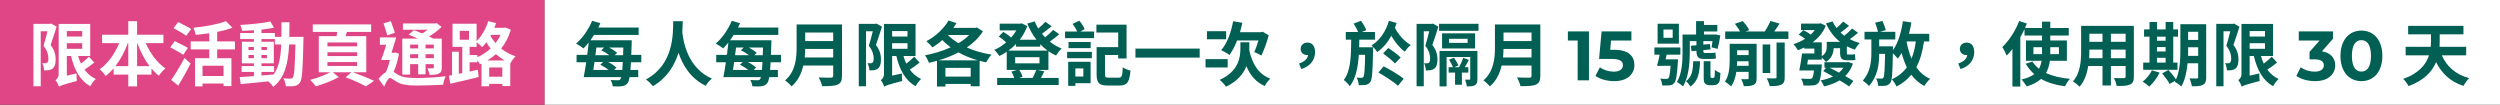
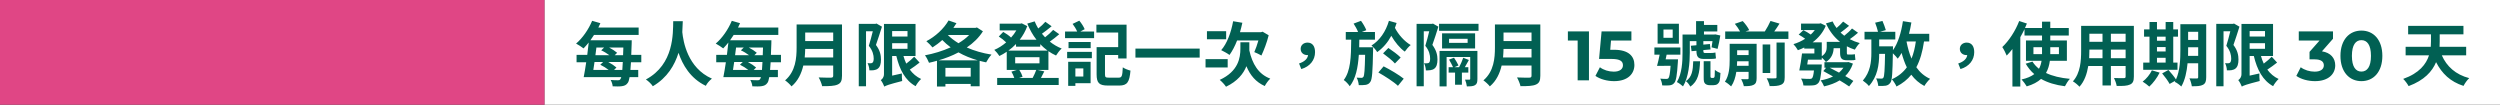
<svg xmlns="http://www.w3.org/2000/svg" width="716" height="30" viewBox="0 0 716 30" fill="none">
  <rect x="0" y="0" width="716" height="30" fill="#333333" stroke="none" />
  <rect width="156" height="30" fill="#E04685" />
-   <path d="M14.66 6.74L16.22 7.64C15.7 9.32 15.04 11.34 14.5 12.88C15.7 14.44 15.94 15.86 15.94 17.04C15.94 18.32 15.68 19.18 15.04 19.66C14.74 19.9 14.36 20.02 13.92 20.1C13.56 20.16 13.08 20.16 12.62 20.14C12.62 19.56 12.42 18.68 12.1 18.1C12.44 18.12 12.74 18.14 12.96 18.12C13.16 18.12 13.36 18.08 13.5 17.96C13.74 17.78 13.86 17.34 13.86 16.78C13.86 15.8 13.6 14.52 12.46 13.12C12.84 11.9 13.28 10.28 13.6 8.96H11.66V24.7H9.58V6.84H14.34L14.66 6.74ZM19.14 12.38V13.98H23.54V12.38H19.14ZM23.54 8.9H19.14V10.46H23.54V8.9ZM25.46 16.24L27 17.92C26.14 18.6 25.1 19.36 24.2 19.94C25.04 21.08 26.12 22.02 27.44 22.62C26.92 23.08 26.2 24.02 25.86 24.68C22.88 23.04 21.28 19.96 20.34 16.04H19.14V21.66L21.92 21.04C21.9 21.72 21.94 22.7 22.02 23.2C18.12 24.2 17.38 24.5 16.9 24.8C16.72 24.28 16.22 23.34 15.88 22.94C16.3 22.68 16.8 22.14 16.8 21.2V6.86H25.84V16.04H22.38C22.6 16.82 22.86 17.54 23.18 18.22C24 17.6 24.88 16.86 25.46 16.24ZM39.26 18.94H42.82C41.4 17.06 40.22 14.8 39.34 12.36H39.26V18.94ZM33.06 18.94H36.74V12.36H36.6C35.72 14.8 34.5 17.06 33.06 18.94ZM46.8 12.36H41.76C43.02 15.28 45.04 18.02 47.38 19.6C46.76 20.08 45.92 21.02 45.5 21.68C44.74 21.1 44.04 20.4 43.38 19.62V21.36H39.26V24.74H36.74V21.36H32.54V19.58C31.84 20.4 31.08 21.14 30.28 21.78C29.86 21.18 29.1 20.28 28.54 19.84C30.86 18.24 32.9 15.38 34.14 12.36H29.24V9.94H36.74V6.08H39.26V9.94H46.8V12.36ZM54.76 8.32L53.34 10.24C52.56 9.64 50.86 8.7 49.7 8.04L51.04 6.32C52.16 6.88 53.9 7.76 54.76 8.32ZM53.8 13.72L52.48 15.7C51.66 15.12 49.94 14.18 48.76 13.54L50.04 11.78C51.14 12.32 52.92 13.18 53.8 13.72ZM51.04 24.52L49.04 22.9C50.1 21.4 51.64 18.92 52.84 16.6L54.58 18.2C53.52 20.3 52.26 22.58 51.04 24.52ZM64.02 21.76V18.82H58V21.76H64.02ZM67.28 14.14H62.2V16.66H66.28V24.64H64.02V23.92H58V24.74H55.86V16.66H59.94V14.14H54.62V11.86H59.94V9.52C58.62 9.72 57.3 9.86 56.04 9.98C55.96 9.4 55.64 8.48 55.38 7.94C58.78 7.6 62.52 6.94 64.72 6.06L66.56 7.94C65.26 8.44 63.78 8.82 62.2 9.12V11.86H67.28V14.14ZM74.88 20.6V21.62C76.02 21.54 77.2 21.44 78.36 21.34C79.92 19.18 80.4 16.32 80.54 12.74H78.72V11.18H74.88V11.96H78.42V18.14H74.88V18.92H78.5V20.6H74.88ZM71.16 16.66H72.72V15.76H71.16V16.66ZM76.44 15.76H74.88V16.66H76.44V15.76ZM74.88 14.34H76.44V13.46H74.88V14.34ZM71.16 13.46V14.34H72.72V13.46H71.16ZM82.86 10.56H86.92C86.92 10.56 86.9 11.34 86.9 11.62C86.72 19.8 86.56 22.7 85.92 23.62C85.46 24.28 85 24.48 84.34 24.62C83.74 24.74 82.82 24.72 81.86 24.7C81.82 24.04 81.56 23.08 81.16 22.42C82.04 22.5 82.8 22.52 83.18 22.52C83.48 22.52 83.68 22.44 83.86 22.18C84.28 21.64 84.48 19.2 84.6 12.74H82.8C82.54 18.1 81.62 22.22 78.26 24.88C77.96 24.4 77.38 23.74 76.86 23.3C73.98 23.6 71.1 23.9 68.94 24.08L68.66 22.08C69.78 22 71.18 21.9 72.72 21.8V20.6H69.2V18.92H72.72V18.14H69.28V11.96H72.72V11.18H68.78V9.46H72.72V8.66C71.56 8.74 70.42 8.8 69.34 8.82C69.26 8.34 69.04 7.6 68.82 7.14C71.78 6.98 75.24 6.64 77.44 6.16L78.48 7.94C77.42 8.16 76.18 8.34 74.88 8.48V9.46H78.72V10.56H80.6C80.62 9.24 80.62 7.86 80.62 6.38H82.9C82.9 7.84 82.9 9.24 82.86 10.56ZM93.78 17.78V18.88H102.28V17.78H93.78ZM93.78 14.96V16.06H102.28V14.96H93.78ZM93.78 12.16V13.26H102.28V12.16H93.78ZM104.9 20.7H101.06C103.22 21.46 105.68 22.46 107.14 23.16L104.78 24.74C103.46 23.98 101.16 22.92 98.98 22.14L100.64 20.7H95.3L97.04 22.08C95.26 23.08 92.56 24.12 90.48 24.72C90.08 24.2 89.36 23.4 88.84 22.88C90.74 22.4 93.12 21.5 94.58 20.7H91.3V10.34H96.38C96.46 9.96 96.54 9.54 96.6 9.14H89.58V6.98H106.3V9.14H99.36C99.24 9.56 99.1 9.96 98.96 10.34H104.9V20.7ZM119.76 12.78H117.46V13.86H119.76V12.78ZM124.24 13.86V12.78H121.88V13.86H124.24ZM121.88 16.64H124.24V15.52H121.88V16.64ZM117.46 16.64H119.76V15.52H117.46V16.64ZM117.46 18.36V21.36H115.22V11.06H119.7C118.78 10.64 117.84 10.24 117.02 9.9L118.56 8.64C119.26 8.9 120.1 9.22 120.9 9.58C121.46 9.26 122 8.9 122.5 8.52H115.4V6.72H124.58L125.06 6.6L126.46 7.72C125.46 8.68 124.2 9.66 122.9 10.44C123.34 10.66 123.76 10.86 124.1 11.06H126.52V19.3C126.52 20.28 126.34 20.76 125.7 21.08C125.08 21.42 124.2 21.42 123.02 21.42C122.92 20.84 122.68 20.08 122.42 19.56C123.06 19.58 123.74 19.58 123.94 19.58C124.18 19.56 124.24 19.48 124.24 19.28V18.36H121.88V21.28H119.76V18.36H117.46ZM113.1 9.38L110.92 10.14C110.7 9.24 110.18 7.78 109.84 6.7L111.94 6.06C112.3 7.14 112.82 8.48 113.1 9.38ZM113.28 15.04L114.28 15.4C113.94 17.22 113.4 19.1 112.72 20.6C113.04 20.8 113.42 21.08 113.96 21.4C115.32 22.22 117.2 22.34 119.54 22.34C121.84 22.34 125.42 22.14 127.62 21.82C127.36 22.46 126.96 23.62 126.94 24.26C125.28 24.36 121.76 24.5 119.42 24.5C116.76 24.5 115.08 24.28 113.64 23.44C112.8 22.98 112.1 22.32 111.68 22.32C111.22 22.32 110.5 23.68 110.02 24.82L108.42 22.56C109.12 21.72 109.86 21.06 110.52 20.66C110.98 19.66 111.38 18.4 111.68 17.18H109.16C109.62 16 110.16 14.4 110.6 12.84H108.8V10.72H113.48C113.06 12.12 112.58 13.72 112.12 15.12H112.92L113.28 15.04ZM139.56 17.32H144.52C143.6 16.78 142.78 16.18 142.02 15.5C141.26 16.2 140.44 16.78 139.56 17.32ZM140.1 21.98H143.86V19.32H140.1V21.98ZM136.7 15.76V16.38C138.08 15.78 139.4 14.92 140.52 13.88C140.04 13.3 139.64 12.7 139.28 12.12C138.9 12.62 138.5 13.08 138.1 13.5C137.76 13.14 137.04 12.5 136.5 12.14V13.42H134.5V15.76H136.7ZM131.66 8.84L131.68 11.38H134.32V8.84H131.66ZM143.38 9.98H140.62L140.46 10.28C140.86 10.96 141.36 11.66 141.92 12.34C142.5 11.6 142.98 10.82 143.38 9.98ZM144.8 7.88L146.3 8.52C145.68 10.62 144.74 12.4 143.52 13.9C144.68 14.82 146.06 15.62 147.66 16.12C147.18 16.58 146.5 17.5 146.18 18.12L146.14 18.1V24.64H143.86V24.02H140.1V24.7H137.9V18.2L137.44 18.4C137.28 18.08 137 17.64 136.7 17.26V17.84H134.5V20.5L136.86 19.96L137.08 22.06C134.28 22.76 131.24 23.46 128.98 23.98L128.56 21.7L129.46 21.54V14.82H131.4V21.14L132.4 20.94V13.42H129.6V6.8H136.5V11.76C137.96 10.36 139.16 8.24 139.82 6.06L142.08 6.62C141.92 7.06 141.76 7.52 141.58 7.96H144.38L144.8 7.88Z" fill="white" />
  <rect width="560" height="30" transform="translate(156)" fill="white" />
  <path d="M175.869 20.02H178.229C178.269 19.38 178.329 18.66 178.369 17.76H174.209C175.129 18.26 176.009 18.86 176.549 19.34L175.869 20.02ZM172.729 17.76H170.269C170.149 18.56 170.049 19.3 169.929 20.02H174.309C173.609 19.48 172.729 18.92 171.929 18.54L172.729 17.76ZM173.009 13.62H170.809C170.729 14.34 170.629 15.06 170.529 15.8H174.509C173.809 15.28 172.969 14.76 172.189 14.42L173.009 13.62ZM176.069 15.8H178.449C178.489 15.12 178.509 14.42 178.529 13.62H174.469C175.349 14.08 176.209 14.66 176.749 15.12L176.069 15.8ZM183.669 17.84H180.709C180.649 18.68 180.609 19.38 180.549 20.02H182.789V22.1H180.309C180.169 22.94 180.009 23.44 179.789 23.74C179.349 24.38 178.809 24.58 178.129 24.68C177.489 24.78 176.469 24.78 175.469 24.72C175.449 24.2 175.189 23.42 174.889 22.9C175.789 22.98 176.569 23 176.989 22.98C177.329 22.98 177.509 22.94 177.689 22.66C177.769 22.54 177.849 22.38 177.929 22.1H167.169C167.409 20.92 167.649 19.42 167.889 17.84H165.129V15.72H168.189C168.349 14.52 168.489 13.28 168.609 12.18C168.109 12.78 167.629 13.36 167.129 13.86C166.629 13.48 165.589 12.78 164.989 12.48C166.829 10.94 168.569 8.42 169.589 5.96L171.949 6.64C171.769 7.04 171.569 7.46 171.369 7.88H182.909V10H170.129C169.789 10.54 169.449 11.04 169.089 11.54H180.929C180.929 11.54 180.909 12.3 180.909 12.58C180.869 13.74 180.829 14.76 180.789 15.72H183.669V17.84ZM192.809 6.08H195.549C195.529 6.92 195.489 8 195.409 9.2C195.689 11.9 196.909 19.44 203.889 22.52C203.149 23.1 202.469 23.9 202.149 24.58C197.709 22.46 195.489 18.56 194.329 15.12C193.229 18.64 191.129 22.26 186.969 24.7C186.549 24.06 185.789 23.3 184.989 22.76C193.109 18.42 192.729 9.46 192.809 6.08ZM215.869 20.02H218.229C218.269 19.38 218.329 18.66 218.369 17.76H214.209C215.129 18.26 216.009 18.86 216.549 19.34L215.869 20.02ZM212.729 17.76H210.269C210.149 18.56 210.049 19.3 209.929 20.02H214.309C213.609 19.48 212.729 18.92 211.929 18.54L212.729 17.76ZM213.009 13.62H210.809C210.729 14.34 210.629 15.06 210.529 15.8H214.509C213.809 15.28 212.969 14.76 212.189 14.42L213.009 13.62ZM216.069 15.8H218.449C218.489 15.12 218.509 14.42 218.529 13.62H214.469C215.349 14.08 216.209 14.66 216.749 15.12L216.069 15.8ZM223.669 17.84H220.709C220.649 18.68 220.609 19.38 220.549 20.02H222.789V22.1H220.309C220.169 22.94 220.009 23.44 219.789 23.74C219.349 24.38 218.809 24.58 218.129 24.68C217.489 24.78 216.469 24.78 215.469 24.72C215.449 24.2 215.189 23.42 214.889 22.9C215.789 22.98 216.569 23 216.989 22.98C217.329 22.98 217.509 22.94 217.689 22.66C217.769 22.54 217.849 22.38 217.929 22.1H207.169C207.409 20.92 207.649 19.42 207.889 17.84H205.129V15.72H208.189C208.349 14.52 208.489 13.28 208.609 12.18C208.109 12.78 207.629 13.36 207.129 13.86C206.629 13.48 205.589 12.78 204.989 12.48C206.829 10.94 208.569 8.42 209.589 5.96L211.949 6.64C211.769 7.04 211.569 7.46 211.369 7.88H222.909V10H210.129C209.789 10.54 209.449 11.04 209.089 11.54H220.929C220.929 11.54 220.909 12.3 220.909 12.58C220.869 13.74 220.829 14.76 220.789 15.72H223.669V17.84ZM230.469 16.46H238.629V14.02H230.609C230.589 14.78 230.549 15.62 230.469 16.46ZM238.629 9.32H230.609V11.76H238.629V9.32ZM241.149 7V21.7C241.149 23.14 240.809 23.82 239.889 24.22C238.929 24.64 237.529 24.68 235.469 24.68C235.329 23.98 234.849 22.84 234.469 22.18C235.869 22.26 237.549 22.24 237.989 22.24C238.469 22.24 238.629 22.08 238.629 21.66V18.76H230.069C229.549 21 228.549 23.18 226.689 24.74C226.329 24.24 225.369 23.36 224.849 23.02C227.869 20.44 228.149 16.62 228.149 13.58V7H241.149ZM251.029 6.74L252.589 7.64C252.069 9.32 251.409 11.34 250.869 12.88C252.069 14.44 252.309 15.86 252.309 17.04C252.309 18.32 252.049 19.18 251.409 19.66C251.109 19.9 250.729 20.02 250.289 20.1C249.929 20.16 249.449 20.16 248.989 20.14C248.989 19.56 248.789 18.68 248.469 18.1C248.809 18.12 249.109 18.14 249.329 18.12C249.529 18.12 249.729 18.08 249.869 17.96C250.109 17.78 250.229 17.34 250.229 16.78C250.229 15.8 249.969 14.52 248.829 13.12C249.209 11.9 249.649 10.28 249.969 8.96H248.029V24.7H245.949V6.84H250.709L251.029 6.74ZM255.509 12.38V13.98H259.909V12.38H255.509ZM259.909 8.9H255.509V10.46H259.909V8.9ZM261.829 16.24L263.369 17.92C262.509 18.6 261.469 19.36 260.569 19.94C261.409 21.08 262.489 22.02 263.809 22.62C263.289 23.08 262.569 24.02 262.229 24.68C259.249 23.04 257.649 19.96 256.709 16.04H255.509V21.66L258.289 21.04C258.269 21.72 258.309 22.7 258.389 23.2C254.489 24.2 253.749 24.5 253.269 24.8C253.089 24.28 252.589 23.34 252.249 22.94C252.669 22.68 253.169 22.14 253.169 21.2V6.86H262.209V16.04H258.749C258.969 16.82 259.229 17.54 259.549 18.22C260.369 17.6 261.249 16.86 261.829 16.24ZM268.789 17.28H280.029C278.049 16.7 276.189 15.96 274.509 15C272.729 15.96 270.769 16.7 268.789 17.28ZM270.769 21.94H278.009V19.44H270.769V21.94ZM277.569 10.02H271.449C272.289 10.88 273.349 11.66 274.509 12.38C275.689 11.66 276.729 10.9 277.569 10.02ZM279.789 7.86L281.509 8.96C280.369 10.78 278.769 12.32 276.889 13.6C279.009 14.54 281.429 15.24 283.969 15.64C283.449 16.18 282.769 17.2 282.429 17.86C281.789 17.74 281.189 17.58 280.569 17.42V24.7H278.009V24.04H270.769V24.78H268.349V17.4C267.589 17.62 266.829 17.82 266.069 17.98C265.829 17.34 265.329 16.38 264.909 15.84C267.389 15.38 269.969 14.6 272.269 13.56C271.409 12.92 270.609 12.22 269.869 11.46C268.969 12.28 268.009 12.98 267.069 13.58C266.689 13.1 265.809 12.2 265.309 11.8C267.849 10.48 270.289 8.28 271.669 5.86L273.929 6.64C273.649 7.08 273.369 7.54 273.049 7.98H279.389L279.789 7.86ZM297.709 18.14V16.38H290.749V18.14H297.709ZM291.869 22.32H295.749C296.129 21.62 296.549 20.7 296.789 20.02H291.929C292.349 20.66 292.709 21.44 292.869 21.98L291.869 22.32ZM290.989 13.36V12.6C290.309 13.32 289.569 13.94 288.789 14.5H300.029C299.269 13.94 298.589 13.34 297.929 12.66V13.36H290.989ZM300.269 14.66V20.02H297.109L299.089 20.44C298.769 21.12 298.429 21.76 298.129 22.32H303.209V24.34H285.589V22.32H290.489C290.309 21.76 289.989 21.06 289.669 20.52L291.249 20.02H288.329V14.82C287.649 15.3 286.949 15.68 286.229 16.04C285.909 15.52 285.249 14.72 284.769 14.28C285.929 13.8 287.129 13.04 288.169 12.14C287.609 11.58 286.769 10.92 286.049 10.46L287.329 9.14C288.089 9.58 289.009 10.2 289.569 10.76C290.169 10.1 290.669 9.42 291.089 8.7H286.309V6.78H292.229L292.629 6.68L294.209 7.48C293.689 8.92 292.949 10.22 292.049 11.38H296.849C295.769 10.02 294.909 8.44 294.209 6.76L296.329 6.12C296.609 6.82 296.969 7.52 297.349 8.16C298.109 7.56 298.889 6.84 299.389 6.24L301.189 7.52C300.309 8.26 299.269 9.04 298.409 9.66C298.689 10.02 298.989 10.34 299.309 10.68C300.149 10.04 301.049 9.22 301.629 8.56L303.369 9.8C302.529 10.54 301.529 11.3 300.669 11.92C301.689 12.74 302.829 13.42 304.069 13.9C303.509 14.36 302.809 15.3 302.449 15.9C301.669 15.54 300.949 15.14 300.269 14.66ZM310.269 19.58H307.989V21.92H310.269V19.58ZM312.349 17.7V23.82H307.989V24.6H305.929V17.7H312.349ZM305.629 16.66V14.86H312.709V16.66H305.629ZM306.029 12.02H312.369V13.78H306.029V12.02ZM310.649 8.36L309.389 9.04H313.349V10.92H305.029V9.04H308.509C308.209 8.34 307.689 7.48 307.189 6.84L309.109 5.92C309.729 6.64 310.369 7.66 310.649 8.36ZM317.589 22.24H320.389C321.309 22.24 321.449 21.78 321.569 19.28C322.089 19.68 323.129 20.06 323.769 20.22C323.489 23.52 322.829 24.5 320.569 24.5H317.309C314.829 24.5 314.069 23.8 314.069 21.28V13.5H320.249V9.32H314.009V7.06H322.649V16.74H320.249V15.76H316.469V21.28C316.469 22.12 316.649 22.24 317.589 22.24ZM325.189 13.92H343.589V16.5H325.189V13.92ZM360.409 11.58H354.309C353.689 13.2 352.929 14.62 352.129 15.74C351.609 15.34 350.389 14.66 349.749 14.36C351.409 12.5 352.589 9.3 353.169 6.08L355.809 6.52C355.609 7.44 355.389 8.34 355.129 9.22H361.149L361.609 9.08L363.349 10.1C362.829 12.22 361.989 14.36 361.269 15.9C360.789 15.62 359.809 15.14 359.229 14.92C359.609 14.08 360.069 12.8 360.409 11.58ZM351.169 8.94V11.24H345.669V8.94H351.169ZM351.609 16.94V19.32H345.269V16.94H351.609ZM357.809 14V14.44C358.649 18.26 360.389 21.24 363.809 22.52C363.269 23 362.549 24 362.229 24.64C359.669 23.5 358.049 21.56 356.969 18.96C356.129 21.1 354.429 23.26 351.129 24.84C350.769 24.26 349.909 23.34 349.329 22.88C354.689 20.42 355.249 16.52 355.249 13.94V12.1H357.809V14ZM372.689 19.78L372.049 18.18C373.609 17.68 374.509 16.82 374.629 15.76C374.569 15.78 374.489 15.78 374.409 15.78C373.409 15.78 372.509 15.14 372.509 14C372.509 12.88 373.409 12.2 374.469 12.2C375.889 12.2 376.629 13.26 376.629 14.94C376.629 17.2 375.169 19.06 372.689 19.78ZM389.269 13.54H393.269C393.269 13.54 393.269 14.2 393.249 14.48C393.129 20.48 392.989 22.74 392.469 23.44C392.109 24 391.709 24.18 391.169 24.3C390.669 24.38 389.949 24.4 389.149 24.38C389.109 23.72 388.869 22.82 388.549 22.24C389.129 22.28 389.629 22.3 389.929 22.3C390.169 22.3 390.329 22.22 390.489 22C390.749 21.6 390.889 20.02 390.969 15.7H389.169C388.909 19.44 388.289 22.52 386.569 24.7C386.189 24.12 385.449 23.3 384.849 22.92C386.809 20.36 386.949 16.42 386.989 11.36H385.429V9.16H388.949C388.669 8.42 388.149 7.48 387.669 6.76L389.789 5.96C390.389 6.78 391.049 7.9 391.309 8.64L390.029 9.16H393.789V11.36H389.309C389.309 12.12 389.289 12.82 389.269 13.54ZM394.769 20.76L396.269 19C398.129 19.94 400.729 21.48 402.029 22.54L400.369 24.58C399.209 23.46 396.649 21.82 394.769 20.76ZM401.149 16.48L399.509 18.18C398.809 17.36 397.269 16.14 396.109 15.28L397.629 13.74C398.789 14.52 400.369 15.66 401.149 16.48ZM397.789 5.96L399.989 6.58C399.849 7.06 399.689 7.52 399.509 7.98C400.489 9.9 402.229 11.86 404.029 12.9C403.469 13.32 402.729 14.2 402.329 14.78C400.889 13.76 399.529 12.08 398.469 10.26C397.449 12.16 396.109 13.72 394.429 14.92C394.089 14.34 393.389 13.52 392.789 13.04C395.109 11.6 396.889 9.08 397.789 5.96ZM410.409 6.76L411.949 7.64C411.429 9.32 410.789 11.32 410.229 12.86C411.429 14.46 411.689 15.86 411.689 17.02C411.689 18.32 411.429 19.18 410.789 19.66C410.489 19.9 410.089 20.04 409.649 20.1C409.289 20.16 408.809 20.16 408.369 20.16C408.349 19.58 408.169 18.7 407.849 18.1C408.189 18.14 408.469 18.16 408.689 18.12C408.889 18.12 409.089 18.08 409.249 17.98C409.489 17.8 409.589 17.34 409.589 16.78C409.589 15.82 409.349 14.52 408.209 13.12C408.609 11.9 409.009 10.26 409.329 8.96H407.769V24.7H405.709V6.84H410.069L410.409 6.76ZM420.529 20.8H418.689V24.26H416.729V20.8H414.889V19.24H416.149C415.889 18.62 415.409 17.76 415.009 17.08L416.429 16.52C416.889 17.22 417.449 18.14 417.709 18.74L416.569 19.24H417.889C418.329 18.42 418.809 17.34 419.069 16.54L420.689 17.18C420.309 17.84 419.889 18.6 419.529 19.24H420.529V20.8ZM423.129 14.58V22.62C423.129 23.52 423.009 24.06 422.429 24.4C421.889 24.72 421.129 24.74 420.109 24.74C420.049 24.16 419.829 23.36 419.589 22.82C420.089 22.84 420.649 22.84 420.829 22.82C421.009 22.82 421.069 22.78 421.069 22.58V16.32H414.309V24.74H412.289V14.58H423.129ZM420.329 12.28V11.12H415.009V12.28H420.329ZM422.469 9.54V13.88H413.009V9.54H422.469ZM412.149 6.82H423.449V8.82H412.149V6.82ZM430.469 16.46H438.629V14.02H430.609C430.589 14.78 430.549 15.62 430.469 16.46ZM438.629 9.32H430.609V11.76H438.629V9.32ZM441.149 7V21.7C441.149 23.14 440.809 23.82 439.889 24.22C438.929 24.64 437.529 24.68 435.469 24.68C435.329 23.98 434.849 22.84 434.469 22.18C435.869 22.26 437.549 22.24 437.989 22.24C438.469 22.24 438.629 22.08 438.629 21.66V18.76H430.069C429.549 21 428.549 23.18 426.689 24.74C426.329 24.24 425.369 23.36 424.849 23.02C427.869 20.44 428.149 16.62 428.149 13.58V7H441.149ZM449.04 9H455.08V23H451.84V11.6H449.04V9ZM462.312 14.26C466.452 14.26 468.092 16.12 468.092 18.6C468.092 21.08 466.272 23.24 462.272 23.24C460.332 23.24 458.292 22.7 456.932 21.74L458.212 19.26C459.272 20.06 460.732 20.52 462.192 20.52C463.812 20.52 464.812 19.84 464.812 18.7C464.812 17.6 464.092 16.88 461.552 16.88H457.972L458.692 9H467.232V11.6H461.392L461.172 14.26H462.312ZM479.058 10.82V8.46H476.418V10.82H479.058ZM480.838 6.8V12.5H474.738V6.8H480.838ZM477.038 17H480.578C480.578 17 480.558 17.54 480.538 17.82C480.298 21.58 480.038 23.16 479.518 23.74C479.158 24.2 478.758 24.36 478.178 24.44C477.698 24.5 476.918 24.5 476.058 24.46C476.018 23.86 475.798 23.06 475.498 22.52C476.218 22.6 476.878 22.6 477.218 22.6C477.478 22.62 477.658 22.58 477.838 22.4C478.098 22.1 478.298 21.14 478.458 18.84H476.618V18.86H474.578C474.838 17.96 475.098 16.78 475.318 15.66H473.818V13.6H481.258V15.66H477.318C477.218 16.12 477.138 16.56 477.038 17ZM484.938 17.54H486.898C486.778 20.82 486.338 23.3 484.098 24.8C483.858 24.3 483.298 23.56 482.838 23.24C484.598 22.06 484.858 20.16 484.938 17.54ZM488.298 15.18H489.898C490.298 15.18 490.998 15.14 491.298 15.04C491.338 15.62 491.378 16.2 491.458 16.72C491.138 16.84 490.518 16.88 489.998 16.88H487.898C486.238 16.88 485.878 16.1 485.858 14.54L484.458 14.66L484.258 13.1L485.858 12.96V11.78H483.958V15.06C483.958 17.92 483.658 22.08 482.018 24.74C481.638 24.38 480.738 23.72 480.258 23.5C481.738 21.06 481.878 17.58 481.878 15.04V9.9H485.758V6.06H488.018V7.14H491.838V9.02H488.018V9.9H490.918L491.238 9.84L492.698 10.16C492.478 11.48 492.198 13.02 491.918 14L490.198 13.56C490.278 13.1 490.378 12.44 490.458 11.78H487.838V12.78L489.718 12.6L489.898 14.16L487.838 14.34V14.46C487.838 14.96 487.878 15.18 488.298 15.18ZM490.258 22.32H490.578C490.718 22.32 490.838 22.3 490.898 22.24C490.978 22.16 491.038 22.02 491.078 21.84C491.098 21.54 491.138 20.84 491.138 20C491.498 20.34 492.218 20.74 492.738 20.9C492.698 21.84 492.598 22.82 492.498 23.22C492.338 23.64 492.138 23.9 491.838 24.12C491.558 24.3 491.118 24.4 490.738 24.4H489.678C489.158 24.4 488.658 24.26 488.338 23.94C488.018 23.58 487.938 23.26 487.938 22.12V17.52H489.878V21.92C489.878 22.04 489.918 22.16 489.958 22.2C490.018 22.28 490.138 22.32 490.258 22.32ZM497.458 18.84H500.798V17.54H497.518C497.518 17.96 497.498 18.38 497.458 18.84ZM500.798 14.4H497.518V15.78H500.798V14.4ZM503.098 12.54V22.38C503.098 23.4 502.898 23.96 502.218 24.3C501.578 24.64 500.658 24.68 499.438 24.68C499.318 24.08 498.978 23.2 498.678 22.66C499.418 22.7 500.218 22.7 500.478 22.68C500.718 22.68 500.798 22.6 500.798 22.36V20.58H497.278C497.058 22.1 496.598 23.6 495.798 24.74C495.438 24.36 494.498 23.64 494.018 23.4C495.258 21.6 495.378 19.08 495.378 17.12V12.54H503.098ZM508.798 22.08V12.18H511.138V22.12C511.138 23.3 510.918 23.88 510.118 24.26C509.358 24.62 508.278 24.68 506.838 24.66C506.718 24.02 506.338 23.04 505.978 22.42C506.998 22.46 508.038 22.46 508.378 22.44C508.698 22.44 508.798 22.36 508.798 22.08ZM506.998 12.74V20.9H504.818V12.74H506.998ZM508.138 9.02H512.198V11.16H494.098V9.02H498.358C497.998 8.34 497.418 7.48 496.858 6.82L499.118 6.04C499.838 6.8 500.638 7.88 500.978 8.64L499.878 9.02H505.438C506.038 8.1 506.678 6.92 507.078 6L509.658 6.76C509.178 7.54 508.638 8.32 508.138 9.02ZM527.958 19.4H524.038C524.878 19.84 525.798 20.3 526.698 20.8C527.178 20.38 527.598 19.92 527.958 19.4ZM529.378 17.76L530.678 18.22C530.178 19.68 529.438 20.84 528.478 21.78C529.378 22.28 530.198 22.78 530.798 23.18L529.598 24.76C528.918 24.28 527.958 23.66 526.878 23.02C525.618 23.8 524.078 24.36 522.418 24.74C522.218 24.22 521.798 23.46 521.418 23.02C522.718 22.8 523.938 22.42 524.978 21.9C523.998 21.36 523.058 20.82 522.198 20.36L522.998 19.4H522.518V17.82H529.018L529.378 17.76ZM530.418 8.16L532.138 9.38C531.378 10.06 530.518 10.7 529.778 11.22C530.658 11.68 531.618 12.06 532.638 12.34C532.138 12.8 531.538 13.64 531.218 14.22C530.398 13.96 529.658 13.64 528.938 13.26V14.98C528.938 15.46 528.978 15.62 529.238 15.62H530.218C530.498 15.62 530.978 15.6 531.238 15.52C531.278 16 531.318 16.68 531.398 17.14C531.118 17.24 530.658 17.26 530.238 17.26H528.998C527.318 17.26 526.998 16.58 526.998 14.96V13.8H525.158C525.098 15.2 524.618 16.7 522.958 17.76C522.738 17.42 522.158 16.84 521.758 16.48V17.08H517.798C517.718 17.54 517.658 18.02 517.598 18.46H521.758C521.758 18.46 521.738 19 521.718 19.28C521.498 21.98 521.258 23.28 520.738 23.8C520.318 24.26 519.838 24.42 519.138 24.46C518.598 24.52 517.558 24.52 516.498 24.48C516.458 23.86 516.178 23.04 515.818 22.5C516.818 22.58 517.798 22.6 518.238 22.6C518.558 22.6 518.778 22.58 518.958 22.4C519.198 22.18 519.378 21.54 519.518 20.18H515.318C515.598 18.88 515.918 16.9 516.098 15.32H519.638V13.92H516.738V13.6C516.138 13.9 515.538 14.16 514.918 14.38C514.638 13.86 514.058 13.06 513.638 12.64C514.818 12.3 515.958 11.76 516.998 11.1C516.458 10.7 515.738 10.24 515.138 9.9L516.498 8.64C517.178 8.98 518.018 9.46 518.598 9.9C519.018 9.5 519.418 9.08 519.758 8.62H515.818V6.76H521.038L521.438 6.66L522.898 7.38C522.098 9.34 520.758 10.9 519.138 12.12H521.758V16.1C522.998 15.28 523.178 14.32 523.178 13.42V12H526.998C525.258 10.62 523.918 8.84 522.958 6.7L524.858 6.14C525.158 6.82 525.538 7.46 525.998 8.02C526.658 7.46 527.398 6.74 527.878 6.18L529.578 7.4C528.758 8.08 527.898 8.8 527.138 9.34C527.478 9.66 527.838 9.96 528.198 10.24C528.958 9.64 529.878 8.8 530.418 8.16ZM546.078 11.88L546.038 11.96C546.378 13.7 546.838 15.34 547.458 16.78C548.038 15.36 548.438 13.74 548.698 11.88H546.078ZM552.538 11.88H551.038C550.618 14.78 549.918 17.24 548.838 19.26C549.838 20.7 551.118 21.82 552.778 22.58C552.238 23.06 551.498 23.98 551.138 24.62C549.618 23.82 548.398 22.74 547.398 21.4C546.298 22.76 544.918 23.88 543.158 24.78C542.958 24.26 542.278 23.2 541.838 22.7C543.678 21.86 545.078 20.72 546.118 19.28C545.498 18.04 545.038 16.66 544.618 15.16C544.278 15.78 543.918 16.3 543.518 16.8C543.238 16.42 542.638 15.76 542.118 15.26C542.018 20.82 541.918 22.98 541.418 23.66C541.018 24.22 540.658 24.42 540.078 24.54C539.558 24.62 538.778 24.64 537.938 24.62C537.878 23.96 537.658 23.06 537.318 22.46C537.958 22.5 538.538 22.52 538.858 22.52C539.098 22.52 539.258 22.46 539.418 22.22C539.678 21.78 539.798 20.1 539.878 15.42H538.198C538.178 18.58 537.738 21.9 535.258 24.64C534.878 24.12 534.098 23.48 533.518 23.08C535.658 20.6 535.958 17.74 535.958 15.16V11.3H533.998V9.1H537.858C537.698 8.34 537.338 7.3 537.038 6.5L539.138 6C539.498 6.82 539.898 7.92 540.098 8.62L538.458 9.1H542.818V11.3H538.198V13.26H542.158C542.158 13.26 542.158 13.94 542.138 14.22V14.38C543.598 12.36 544.518 9.28 544.998 6.06L547.418 6.44C547.238 7.54 547.018 8.64 546.738 9.68H552.538V11.88ZM561.478 19.78L560.838 18.18C562.398 17.68 563.298 16.82 563.418 15.76C563.358 15.78 563.278 15.78 563.198 15.78C562.198 15.78 561.298 15.14 561.298 14C561.298 12.88 562.198 12.2 563.258 12.2C564.678 12.2 565.418 13.26 565.418 14.94C565.418 17.2 563.958 19.06 561.478 19.78ZM582.378 15.5H584.838V15.24V13.52H582.378V15.5ZM589.678 13.52H587.198V15.26V15.5H589.678V13.52ZM591.958 17.42H587.078C586.918 18.66 586.578 19.84 585.978 20.9C587.818 21.78 590.118 22.34 592.818 22.58C592.318 23.1 591.698 24.08 591.398 24.7C588.698 24.36 586.418 23.66 584.558 22.6C583.598 23.48 582.238 24.22 580.458 24.74C580.158 24.22 579.458 23.26 578.978 22.76C580.578 22.4 581.758 21.88 582.618 21.22C581.638 20.4 580.838 19.38 580.158 18.24L582.098 17.64C582.578 18.42 583.218 19.1 583.958 19.7C584.358 18.98 584.578 18.24 584.698 17.42H580.238V11.58H584.838V10.18H579.818V8.34C579.458 9.1 579.058 9.88 578.618 10.64V24.78H576.358V14.04C575.818 14.72 575.278 15.36 574.718 15.92C574.498 15.34 573.858 14.06 573.458 13.48C575.358 11.68 577.218 8.86 578.298 6.02L580.498 6.74C580.318 7.16 580.138 7.58 579.958 8.02H584.838V6.2H587.198V8.02H592.498V10.18H587.198V11.58H591.958V17.42ZM604.558 16.66H608.778V14.2H604.558V16.66ZM598.338 16.66H602.158V14.2H598.398V14.56C598.398 15.2 598.378 15.92 598.338 16.66ZM602.158 9.66H598.398V11.98H602.158V9.66ZM608.778 11.98V9.66H604.558V11.98H608.778ZM611.138 7.4V21.92C611.138 23.2 610.858 23.84 610.058 24.2C609.238 24.6 608.018 24.64 606.218 24.62C606.138 23.98 605.758 22.96 605.458 22.34C606.578 22.4 607.898 22.38 608.258 22.38C608.638 22.38 608.778 22.26 608.778 21.9V18.9H604.558V24.48H602.158V18.9H598.078C597.718 21.08 596.998 23.28 595.558 24.84C595.178 24.4 594.218 23.58 593.678 23.3C595.858 20.9 596.038 17.34 596.038 14.54V7.4H611.138ZM617.758 16.56V17.92H620.238V16.56H617.758ZM620.238 10.5H617.758V11.66H620.238V10.5ZM617.758 13.48V14.74H620.238V13.48H617.758ZM623.638 17.92V20H613.818V17.92H615.618V10.5H614.058V8.42H615.618V6.3H617.758V8.42H620.238V6.3H622.418V8.42H623.778V10.5H622.418V17.92H623.638ZM616.298 20.14L618.518 20.8C617.818 22.26 616.638 23.82 615.558 24.8C615.118 24.38 614.198 23.7 613.658 23.38C614.698 22.6 615.738 21.34 616.298 20.14ZM626.658 16H629.558V13.54H626.678V14.28C626.678 14.8 626.678 15.38 626.658 16ZM629.558 9.1H626.678V11.44H629.558V9.1ZM631.858 6.94V22.1C631.858 23.28 631.638 23.9 630.938 24.28C630.238 24.66 629.218 24.72 627.738 24.7C627.658 24.08 627.358 23.04 627.058 22.44C627.918 22.5 628.878 22.48 629.158 22.48C629.458 22.48 629.558 22.38 629.558 22.06V18.12H626.518C626.298 20.48 625.798 22.98 624.718 24.78C624.338 24.36 623.358 23.64 622.838 23.44C622.898 23.32 622.978 23.22 623.038 23.1L621.378 24.04C620.978 23.26 620.018 21.94 619.238 21.02L621.038 20.04C621.758 20.84 622.698 21.94 623.198 22.76C624.358 20.26 624.458 16.88 624.458 14.28V6.94H631.858ZM639.818 6.74L641.378 7.64C640.858 9.32 640.198 11.34 639.658 12.88C640.858 14.44 641.098 15.86 641.098 17.04C641.098 18.32 640.838 19.18 640.198 19.66C639.898 19.9 639.518 20.02 639.078 20.1C638.718 20.16 638.238 20.16 637.778 20.14C637.778 19.56 637.578 18.68 637.258 18.1C637.598 18.12 637.898 18.14 638.118 18.12C638.318 18.12 638.518 18.08 638.658 17.96C638.898 17.78 639.018 17.34 639.018 16.78C639.018 15.8 638.758 14.52 637.618 13.12C637.998 11.9 638.438 10.28 638.758 8.96H636.818V24.7H634.738V6.84H639.498L639.818 6.74ZM644.298 12.38V13.98H648.698V12.38H644.298ZM648.698 8.9H644.298V10.46H648.698V8.9ZM650.618 16.24L652.158 17.92C651.298 18.6 650.258 19.36 649.358 19.94C650.198 21.08 651.278 22.02 652.598 22.62C652.078 23.08 651.358 24.02 651.018 24.68C648.038 23.04 646.438 19.96 645.498 16.04H644.298V21.66L647.078 21.04C647.058 21.72 647.098 22.7 647.178 23.2C643.278 24.2 642.538 24.5 642.058 24.8C641.878 24.28 641.378 23.34 641.038 22.94C641.458 22.68 641.958 22.14 641.958 21.2V6.86H650.998V16.04H647.538C647.758 16.82 648.018 17.54 648.338 18.22C649.158 17.6 650.038 16.86 650.618 16.24ZM665.009 14.7C667.529 15.1 668.809 16.66 668.809 18.72C668.809 21.08 666.989 23.24 663.009 23.24C661.049 23.24 659.029 22.7 657.669 21.74L658.929 19.26C659.989 20.06 661.469 20.52 662.929 20.52C664.549 20.52 665.549 19.86 665.549 18.72C665.549 17.66 664.769 17 662.929 17H661.449V14.86L664.329 11.6H658.369V9H668.169V11.1L665.009 14.7ZM676.305 23.24C672.865 23.24 670.305 20.62 670.305 16C670.305 11.38 672.865 8.76 676.305 8.76C679.765 8.76 682.305 11.38 682.305 16C682.305 20.62 679.765 23.24 676.305 23.24ZM676.305 20.5C677.925 20.5 679.045 19.18 679.045 16C679.045 12.82 677.925 11.5 676.305 11.5C674.705 11.5 673.585 12.82 673.585 16C673.585 19.18 674.705 20.5 676.305 20.5ZM706.311 15.84H699.331C700.731 19.02 703.291 21.36 707.191 22.38C706.611 22.88 705.891 23.92 705.551 24.6C701.791 23.4 699.371 21.08 697.691 17.8C696.591 20.46 694.331 22.98 689.831 24.66C689.511 24.06 688.791 23.06 688.271 22.6C692.891 20.96 694.851 18.38 695.671 15.84H688.971V13.4H696.171C696.211 12.86 696.231 12.36 696.231 11.86V9.84H689.691V7.4H705.531V9.84H698.731V11.9C698.731 12.38 698.711 12.88 698.691 13.4H706.311V15.84Z" fill="#016053" />
</svg>